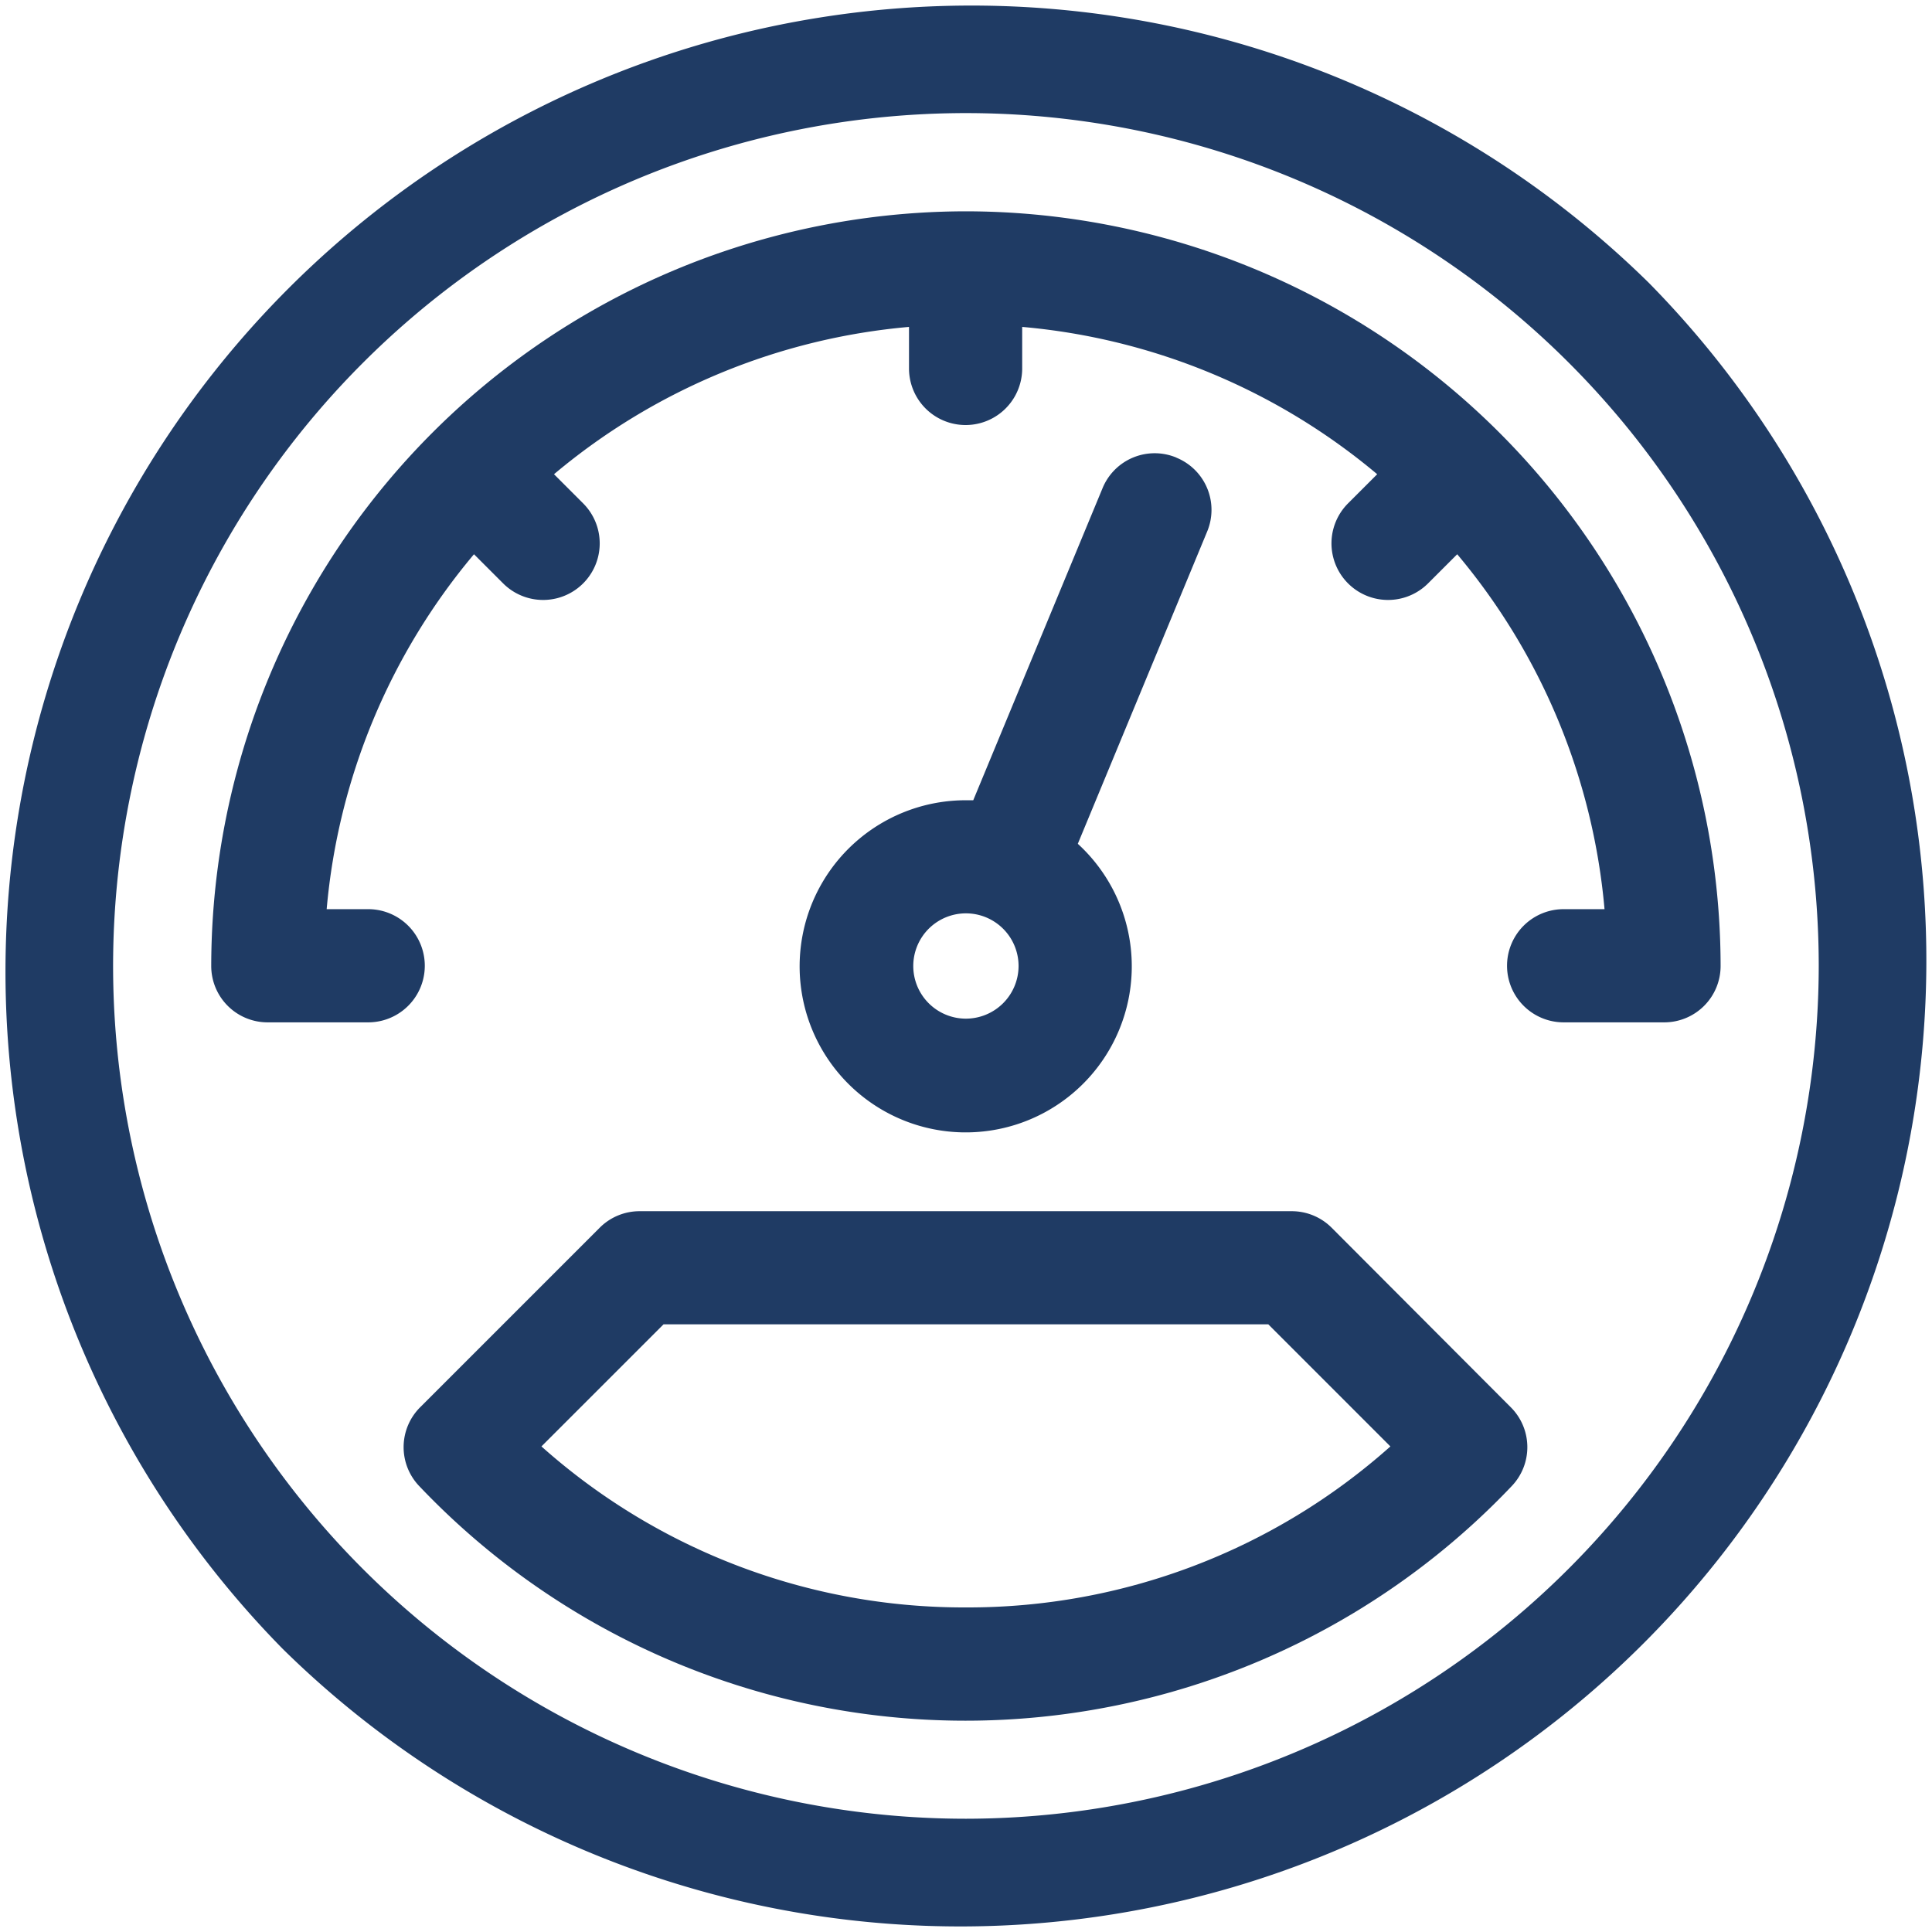
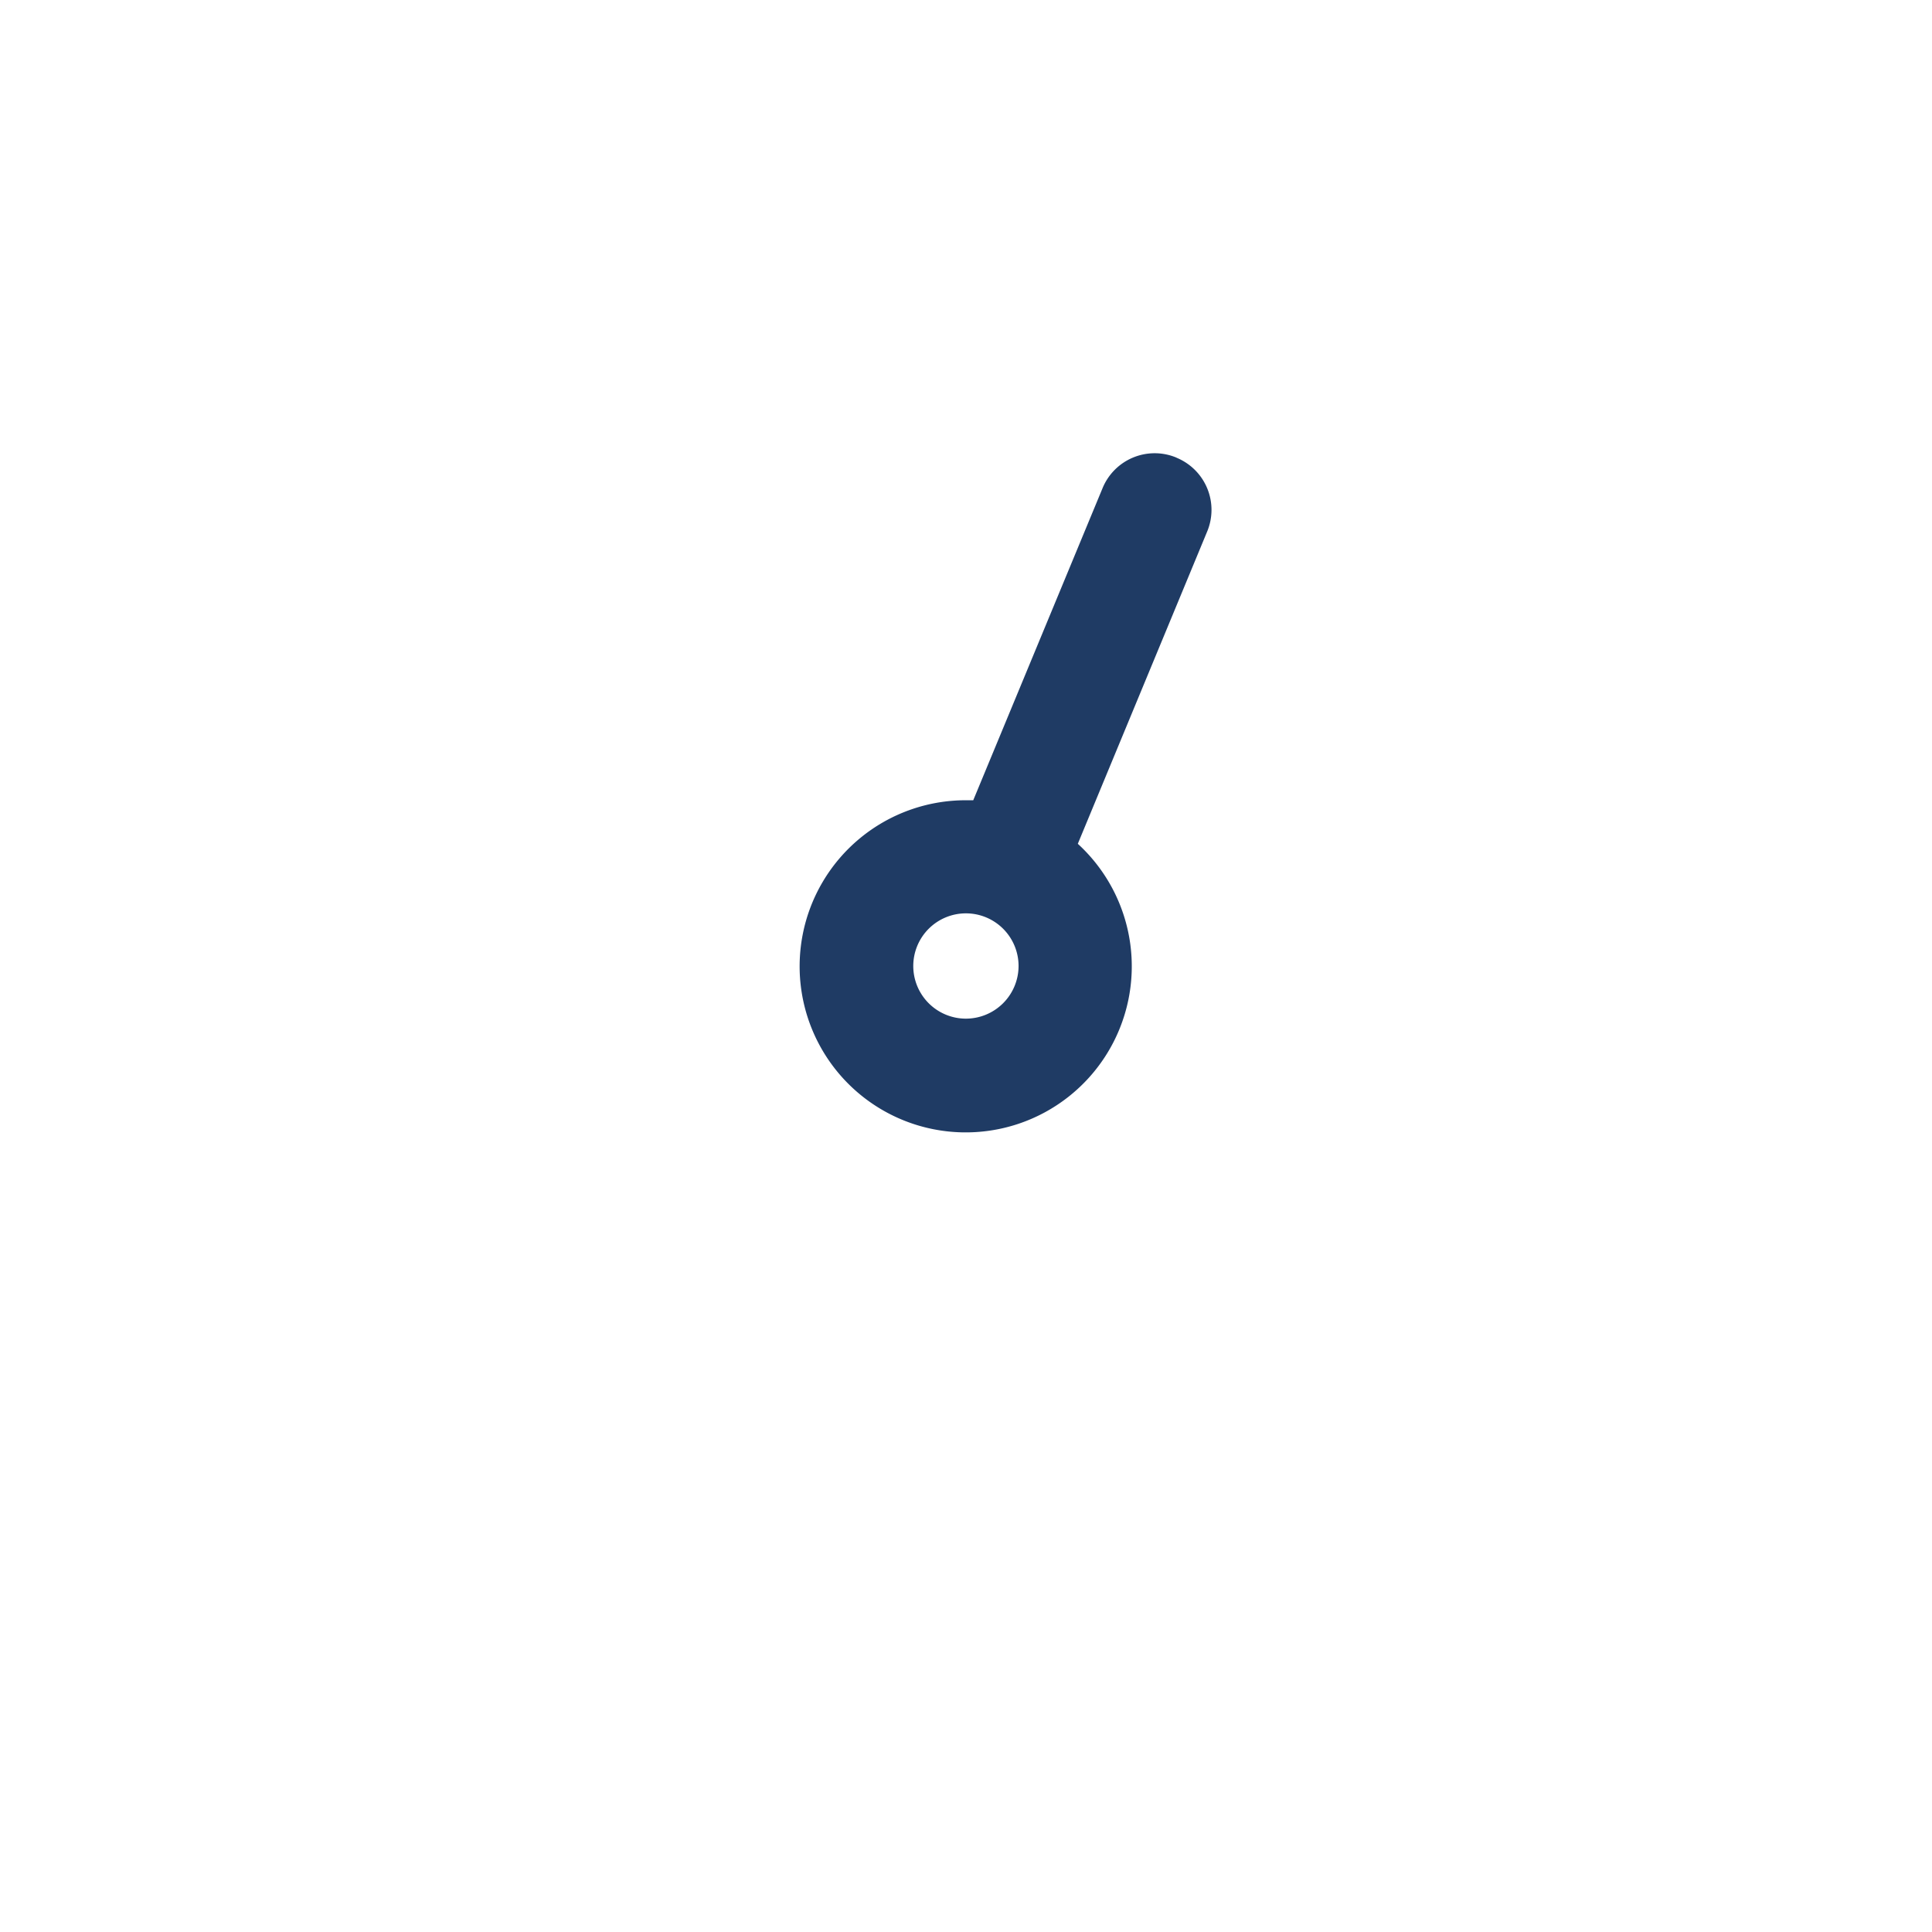
<svg xmlns="http://www.w3.org/2000/svg" width="24" height="24" viewBox="0 0 24 24">
  <defs>
    <style>
            .cls-1{fill:#1f3b64}
        </style>
  </defs>
  <g id="Group_1264" transform="translate(-188.102 -869.102)">
    <g id="Group_1262">
      <g id="speedometer" transform="translate(188.102 869.102)">
-         <path id="Path_1547" d="M20.484 3.515a12 12 0 0 0-16.97 16.97 12 12 0 0 0 16.97-16.97zM12 22.593A10.594 10.594 0 1 1 22.593 12 10.606 10.606 0 0 1 12 22.593zm0 0" class="cls-1" />
-         <path id="Path_1548" d="M118.647 321.206a.7.7 0 0 0-.5-.206h-8.094a.7.7 0 0 0-.5.206l-2.228 2.228a.7.7 0 0 0-.012.982 9.357 9.357 0 0 0 13.569 0 .7.7 0 0 0-.012-.982zm-4.544 4.716a7.882 7.882 0 0 1-5.273-2l1.517-1.517h7.512l1.517 1.517a7.882 7.882 0 0 1-5.273 2zm0 0" class="cls-1" transform="translate(-102.104 -305.954)" />
        <path id="Path_1549" d="M216.719 120.194a.7.7 0 0 0-.919.38l-1.606 3.876h-.091a2.063 2.063 0 1 0 1.39.541l1.606-3.877a.7.7 0 0 0-.38-.919zm-2.616 6.969a.654.654 0 1 1 .654-.654.655.655 0 0 1-.657.654zm0 0" class="cls-1" transform="translate(-202.104 -114.509)" />
-         <path id="Path_1550" d="M65.375 56A9.385 9.385 0 0 0 56 65.375a.7.7 0 0 0 .7.7h1.25a.7.7 0 1 0 0-1.406h-.516a7.933 7.933 0 0 1 1.83-4.409l.362.362a.7.7 0 1 0 .994-.994l-.362-.362a7.934 7.934 0 0 1 4.41-1.83v.516a.7.7 0 1 0 1.406 0v-.516a7.934 7.934 0 0 1 4.41 1.83l-.362.362a.7.7 0 0 0 .994.994l.362-.362a7.932 7.932 0 0 1 1.83 4.409H72.8a.7.7 0 0 0 0 1.406h1.25a.7.7 0 0 0 .7-.7A9.385 9.385 0 0 0 65.375 56zm0 0" class="cls-1" transform="translate(-53.376 -53.375)" />
      </g>
    </g>
  </g>
</svg>